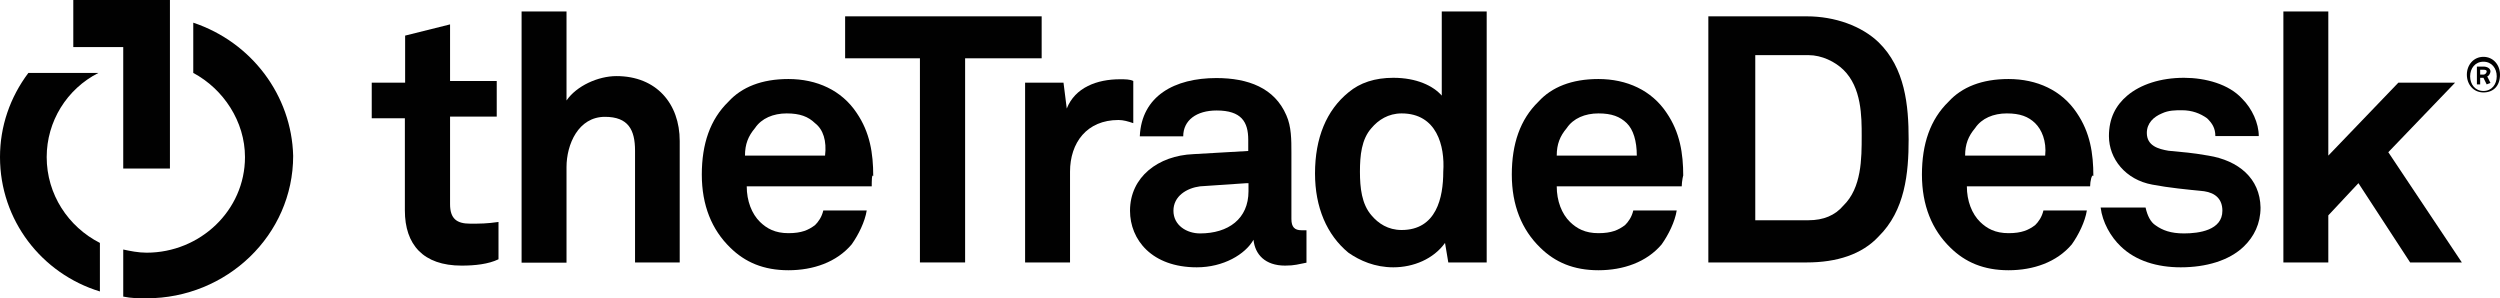
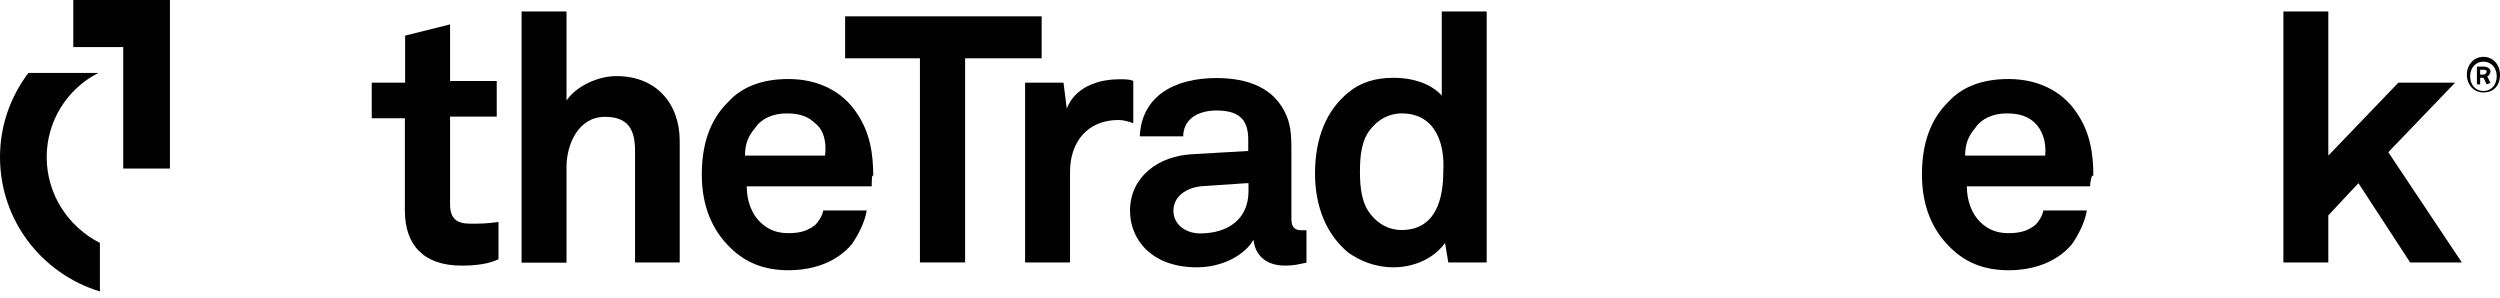
<svg xmlns="http://www.w3.org/2000/svg" width="176" height="21" viewBox="0 0 176 21" fill="none">
  <path d="M32.496 18.699C29.793 18.699 28.503 17.222 28.503 14.818V8.328H26.17V5.821H28.521V2.507L31.684 1.717V5.701H34.97V8.208H31.684V14.372C31.684 15.402 32.161 15.746 33.097 15.746C33.804 15.746 34.264 15.746 35.094 15.626V18.253C34.387 18.596 33.433 18.699 32.496 18.699Z" fill="#010101" />
  <path d="M44.707 18.476V10.612C44.707 9.135 44.23 8.225 42.586 8.225C40.713 8.225 39.883 10.165 39.883 11.762V18.493H36.72V0.807H39.883V7.074C40.59 6.044 42.109 5.357 43.399 5.357C46.209 5.357 47.852 7.298 47.852 9.925V18.476H44.707Z" fill="#010101" />
  <path d="M61.37 13.118H52.57C52.57 14.149 52.924 15.059 53.507 15.626C53.984 16.089 54.567 16.415 55.504 16.415C56.44 16.415 56.917 16.192 57.377 15.849C57.606 15.626 57.854 15.282 57.96 14.818H61.017C60.893 15.608 60.434 16.535 59.957 17.205C58.896 18.459 57.253 19.025 55.504 19.025C53.754 19.025 52.447 18.459 51.404 17.428C50.114 16.175 49.407 14.458 49.407 12.294C49.407 10.131 49.99 8.414 51.28 7.16C52.217 6.13 53.63 5.563 55.504 5.563C57.5 5.563 59.25 6.353 60.31 7.95C61.247 9.324 61.476 10.8 61.476 12.397C61.37 12.209 61.37 12.775 61.37 13.118ZM57.377 8.671C56.9 8.208 56.316 7.984 55.38 7.984C54.443 7.984 53.613 8.328 53.153 9.015C52.676 9.581 52.447 10.148 52.447 10.955H58.084C58.207 9.925 57.96 9.118 57.377 8.671Z" fill="#010101" />
  <path d="M67.944 4.104V18.476H64.763V4.104H59.497V1.15H73.333V4.104H67.944Z" fill="#010101" />
  <path d="M78.74 8.448C76.514 8.448 75.33 10.045 75.33 12.088V18.476H72.167V5.821H74.871L75.1 7.641C75.683 6.164 77.221 5.58 78.847 5.58C79.2 5.58 79.553 5.58 79.783 5.701V8.671C79.43 8.551 79.094 8.448 78.74 8.448Z" fill="#010101" />
  <path d="M90.474 18.699C89.06 18.699 88.353 17.909 88.247 16.879C87.664 17.909 86.127 18.819 84.254 18.819C81.091 18.819 79.553 16.879 79.553 14.836C79.553 12.449 81.55 10.955 84.006 10.852L87.876 10.629V9.839C87.876 8.585 87.399 7.778 85.65 7.778C84.236 7.778 83.299 8.465 83.299 9.598H80.242C80.366 6.748 82.699 5.495 85.632 5.495C87.858 5.495 89.731 6.181 90.562 8.122C90.915 8.912 90.915 9.839 90.915 10.749V15.419C90.915 15.986 91.145 16.209 91.622 16.209H91.976V18.493C91.41 18.596 91.163 18.699 90.474 18.699ZM87.77 12.895L84.483 13.118C83.547 13.239 82.61 13.805 82.61 14.836C82.61 15.866 83.547 16.433 84.483 16.433C86.48 16.433 87.894 15.402 87.894 13.462V12.895H87.77Z" fill="#010101" />
  <path d="M101.96 18.476L101.73 17.102C100.917 18.235 99.504 18.819 98.09 18.819C96.8 18.819 95.74 18.356 94.927 17.789C93.407 16.535 92.577 14.595 92.577 12.209C92.577 9.701 93.389 7.761 94.927 6.508C95.74 5.821 96.8 5.477 98.09 5.477C99.733 5.477 100.9 6.044 101.5 6.731V0.807H104.663V18.476H101.96ZM98.673 7.984C97.737 7.984 97.03 8.448 96.553 9.015C95.846 9.805 95.74 10.955 95.74 12.088C95.74 13.222 95.863 14.372 96.553 15.162C97.03 15.729 97.719 16.192 98.673 16.192C101.129 16.192 101.606 13.908 101.606 12.088C101.73 10.268 101.147 7.984 98.673 7.984Z" fill="#010101" />
-   <path d="M118.394 13.118H109.594C109.594 14.149 109.947 15.059 110.53 15.626C111.007 16.089 111.591 16.415 112.527 16.415C113.464 16.415 113.941 16.192 114.4 15.849C114.63 15.626 114.877 15.282 114.983 14.818H118.04C117.917 15.608 117.457 16.535 116.98 17.205C115.92 18.459 114.276 19.025 112.527 19.025C110.778 19.025 109.47 18.459 108.427 17.428C107.137 16.175 106.431 14.458 106.431 12.294C106.431 10.131 107.014 8.414 108.304 7.16C109.24 6.13 110.654 5.563 112.527 5.563C114.524 5.563 116.273 6.353 117.333 7.95C118.27 9.324 118.5 10.8 118.5 12.397C118.517 12.209 118.394 12.775 118.394 13.118ZM114.524 8.671C114.047 8.208 113.464 7.984 112.527 7.984C111.591 7.984 110.76 8.328 110.301 9.015C109.823 9.581 109.594 10.148 109.594 10.955H115.231C115.231 9.925 114.983 9.118 114.524 8.671Z" fill="#010101" />
-   <path d="M132.247 16.656C131.081 17.909 129.314 18.476 127.194 18.476H120.267V1.15H127.194C129.19 1.15 131.063 1.837 132.247 2.971C134.12 4.791 134.368 7.418 134.368 9.805C134.368 12.191 134.12 14.818 132.247 16.656ZM129.773 4.911C129.19 4.344 128.254 3.881 127.317 3.881H123.571V15.505H127.317C128.377 15.505 129.19 15.162 129.773 14.475C131.063 13.222 131.063 11.161 131.063 9.564C131.063 8.208 131.063 6.164 129.773 4.911Z" fill="#010101" />
  <path d="M147.144 13.118H138.467C138.467 14.149 138.821 15.059 139.404 15.626C139.881 16.089 140.464 16.415 141.401 16.415C142.337 16.415 142.814 16.192 143.274 15.849C143.503 15.626 143.751 15.282 143.857 14.818H146.914C146.79 15.608 146.331 16.535 145.854 17.205C144.793 18.459 143.15 19.025 141.401 19.025C139.651 19.025 138.344 18.459 137.301 17.428C136.011 16.175 135.304 14.458 135.304 12.294C135.304 10.131 135.887 8.414 137.177 7.16C138.114 6.13 139.527 5.563 141.401 5.563C143.397 5.563 145.147 6.353 146.207 7.95C147.144 9.324 147.373 10.8 147.373 12.397C147.267 12.209 147.144 12.775 147.144 13.118ZM143.274 8.671C142.797 8.208 142.213 7.984 141.277 7.984C140.34 7.984 139.51 8.328 139.05 9.015C138.573 9.581 138.344 10.148 138.344 10.955H143.981C144.087 9.925 143.733 9.118 143.274 8.671Z" fill="#010101" />
  <path d="M160.75 0.807V18.476H163.913V15.162L166.034 12.895L169.674 18.476H173.314L168.136 10.715L172.837 5.821H168.843L163.913 10.955V0.807H160.75Z" fill="#010101" />
-   <path d="M155.466 10.955C154.176 10.732 153.823 10.732 152.657 10.612C151.95 10.491 151.137 10.268 151.137 9.358C151.137 8.671 151.614 8.225 152.197 7.984C152.674 7.761 153.134 7.761 153.611 7.761C154.318 7.761 154.901 7.984 155.378 8.328C155.732 8.671 155.961 9.015 155.961 9.581H159.018C159.018 8.671 158.541 7.641 157.852 6.954C156.915 5.924 155.272 5.477 153.752 5.477C152.109 5.477 150.695 5.941 149.759 6.731C148.946 7.418 148.469 8.328 148.469 9.581C148.469 11.178 149.635 12.655 151.526 12.998C152.692 13.222 153.982 13.342 155.166 13.462C155.979 13.582 156.456 14.029 156.456 14.836C156.456 16.209 154.813 16.433 153.752 16.433C152.816 16.433 152.233 16.209 151.756 15.866C151.402 15.643 151.172 15.179 151.049 14.612H147.886C148.009 15.643 148.593 16.673 149.299 17.343C150.36 18.373 151.879 18.819 153.523 18.819C155.29 18.819 156.933 18.356 157.976 17.343C158.683 16.656 159.142 15.746 159.142 14.612C159.107 12.552 157.587 11.298 155.466 10.955Z" fill="#010101" />
  <path d="M5.16 -5.34058e-05V3.314H8.676V11.865H11.963V3.194V-5.34058e-05H5.16Z" fill="#010101" />
  <path d="M3.287 11.058C3.287 8.551 4.7 6.267 6.927 5.134H1.997C0.707 6.851 0 8.894 0 11.058C0 15.505 2.933 19.266 7.033 20.519V17.102C4.806 15.969 3.287 13.685 3.287 11.058Z" fill="#010101" />
-   <path d="M13.606 1.597V5.134C15.727 6.267 17.247 8.551 17.247 11.058C17.247 14.818 14.084 17.789 10.32 17.789C9.737 17.789 9.153 17.669 8.676 17.566V20.88C9.259 21 9.737 21 10.32 21C15.957 21 20.639 16.553 20.639 10.972C20.533 6.731 17.724 2.971 13.606 1.597Z" fill="#010101" />
  <path d="M174.834 6.508C174.127 6.508 173.667 5.941 173.667 5.254C173.667 4.567 174.145 4.001 174.834 4.001C175.523 4.001 176 4.567 176 5.254C176 6.044 175.541 6.508 174.834 6.508ZM174.834 4.344C174.251 4.344 173.897 4.808 173.897 5.374C173.897 5.941 174.251 6.405 174.834 6.405C175.417 6.405 175.77 5.941 175.77 5.374C175.77 4.808 175.417 4.344 174.834 4.344ZM175.063 5.941L174.834 5.477H174.604V5.941H174.374V4.688H174.851C175.081 4.688 175.329 4.808 175.329 5.031C175.329 5.151 175.205 5.374 175.099 5.374L175.329 5.838L175.063 5.941ZM174.834 4.911H174.604V5.254H174.834C174.957 5.254 175.063 5.134 175.063 5.031C175.063 4.928 174.957 4.911 174.834 4.911Z" fill="#010101" />
</svg>